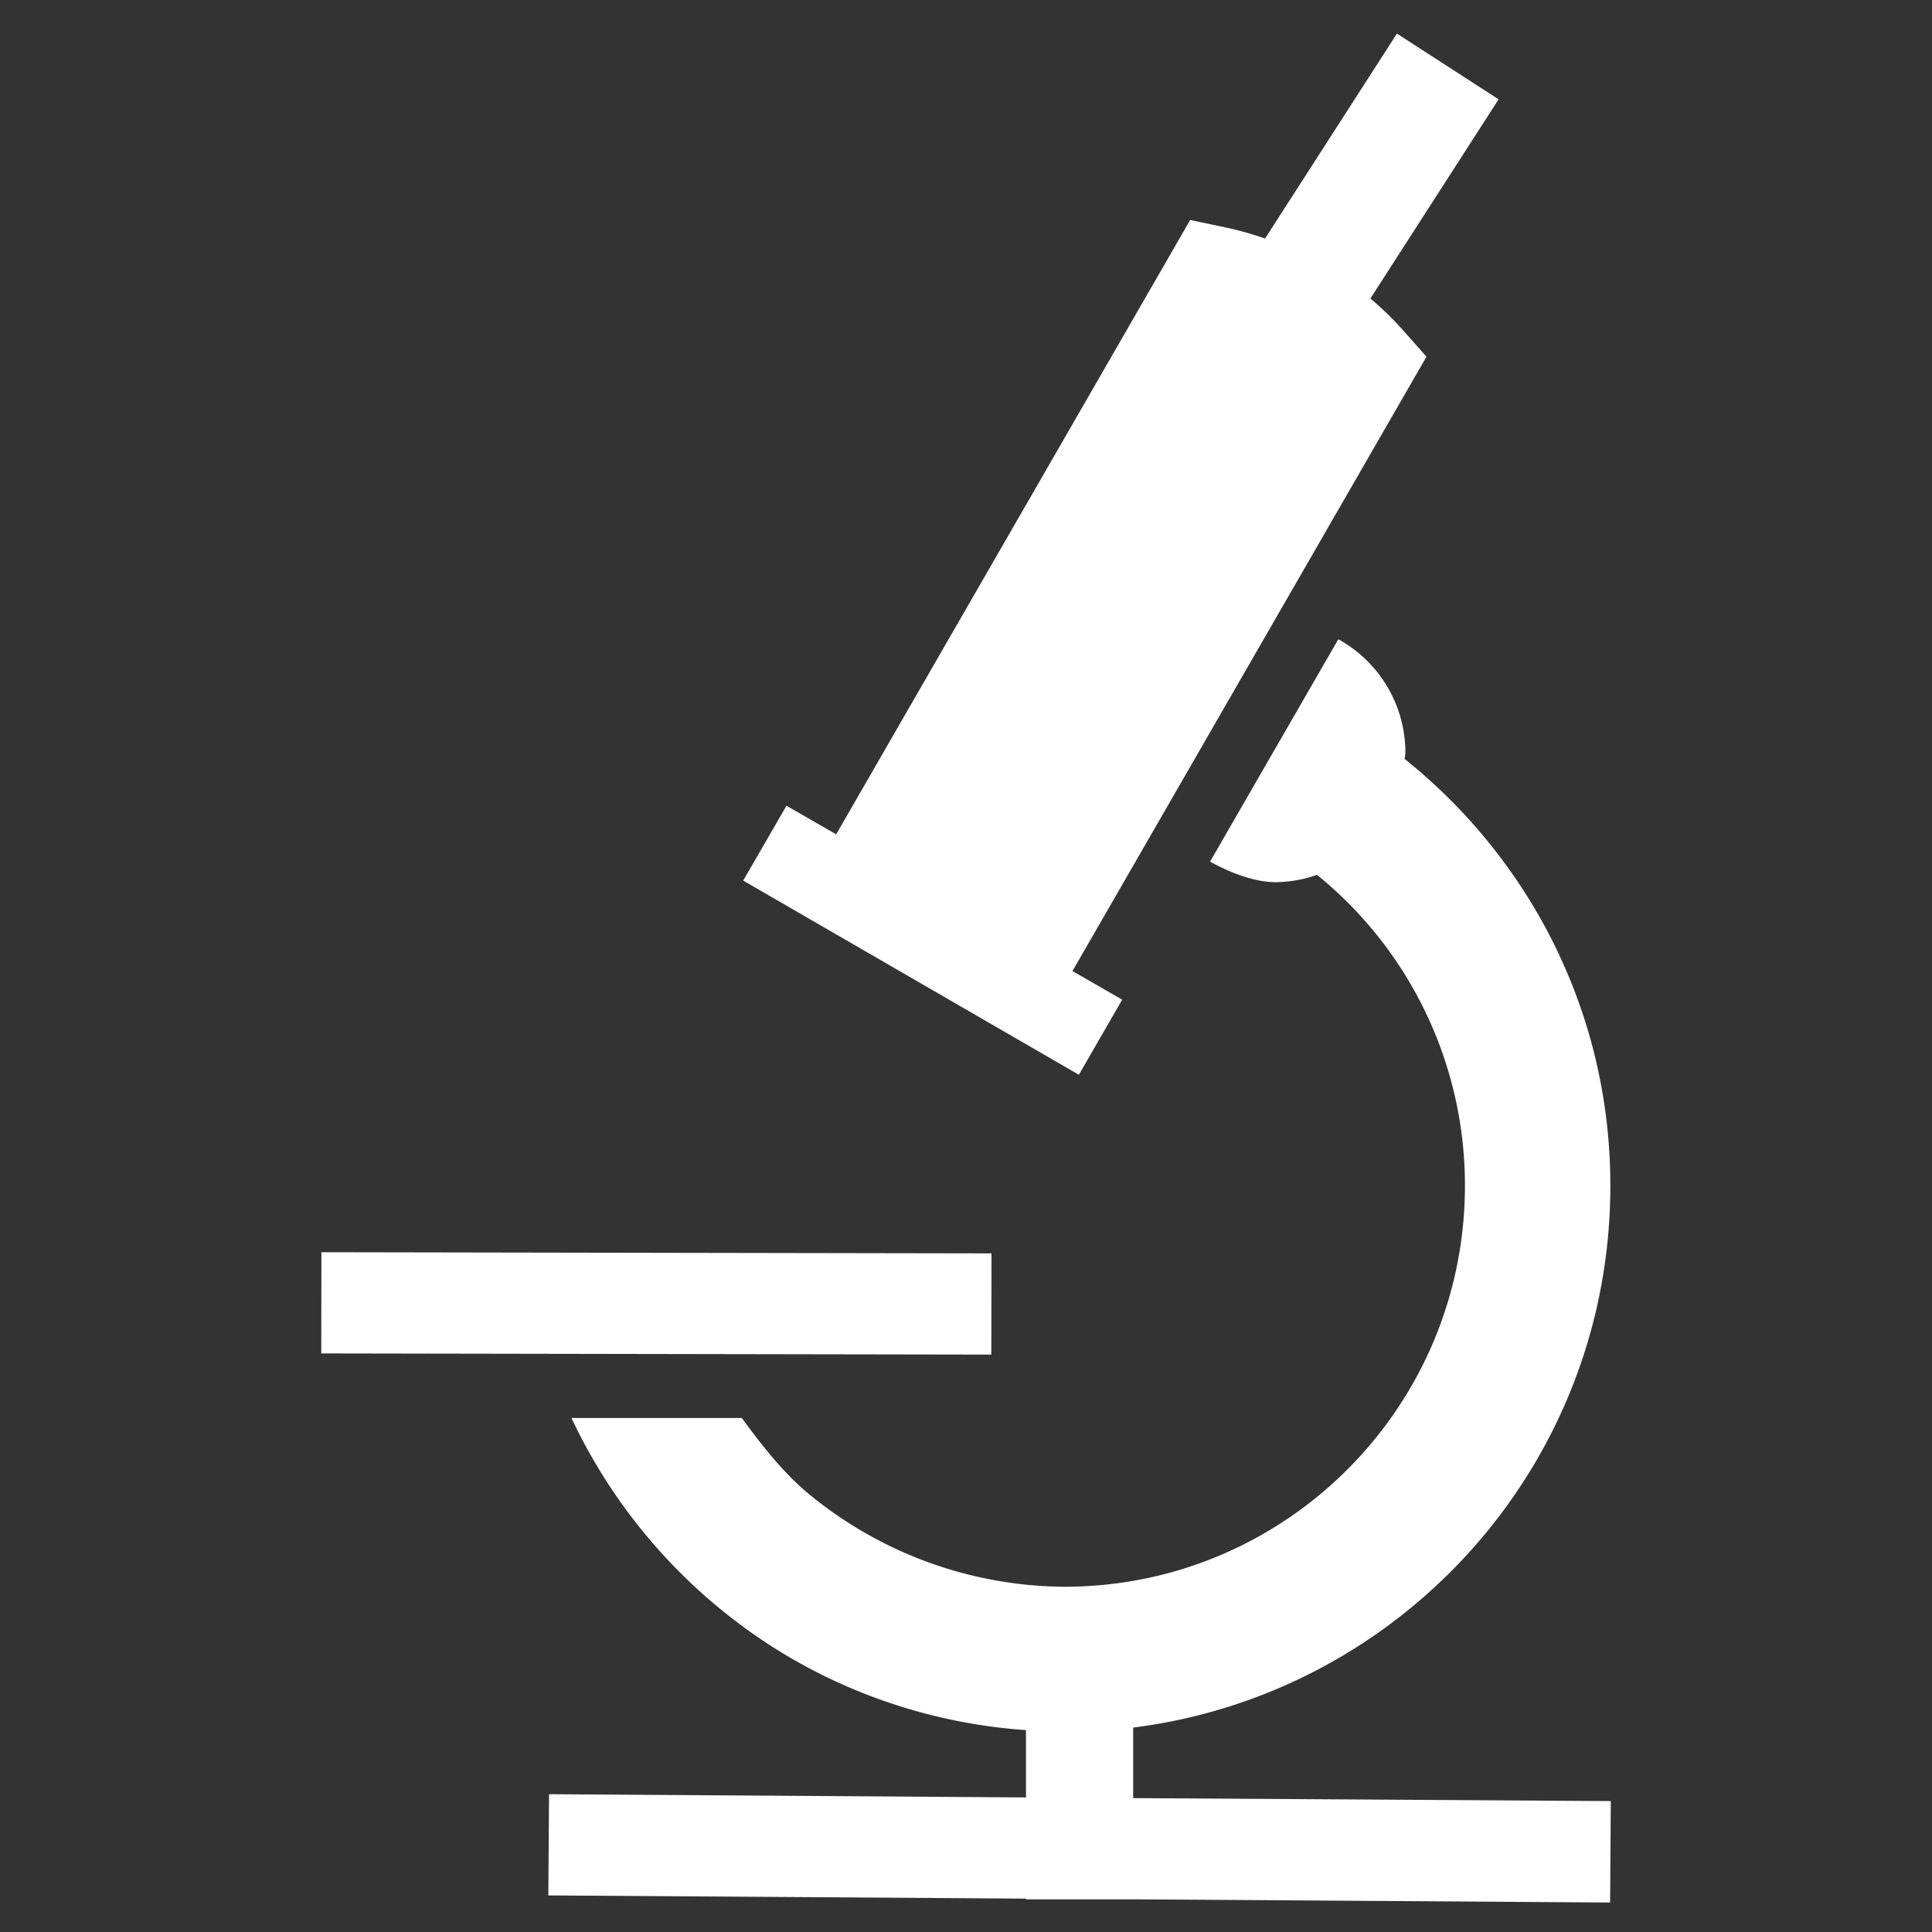
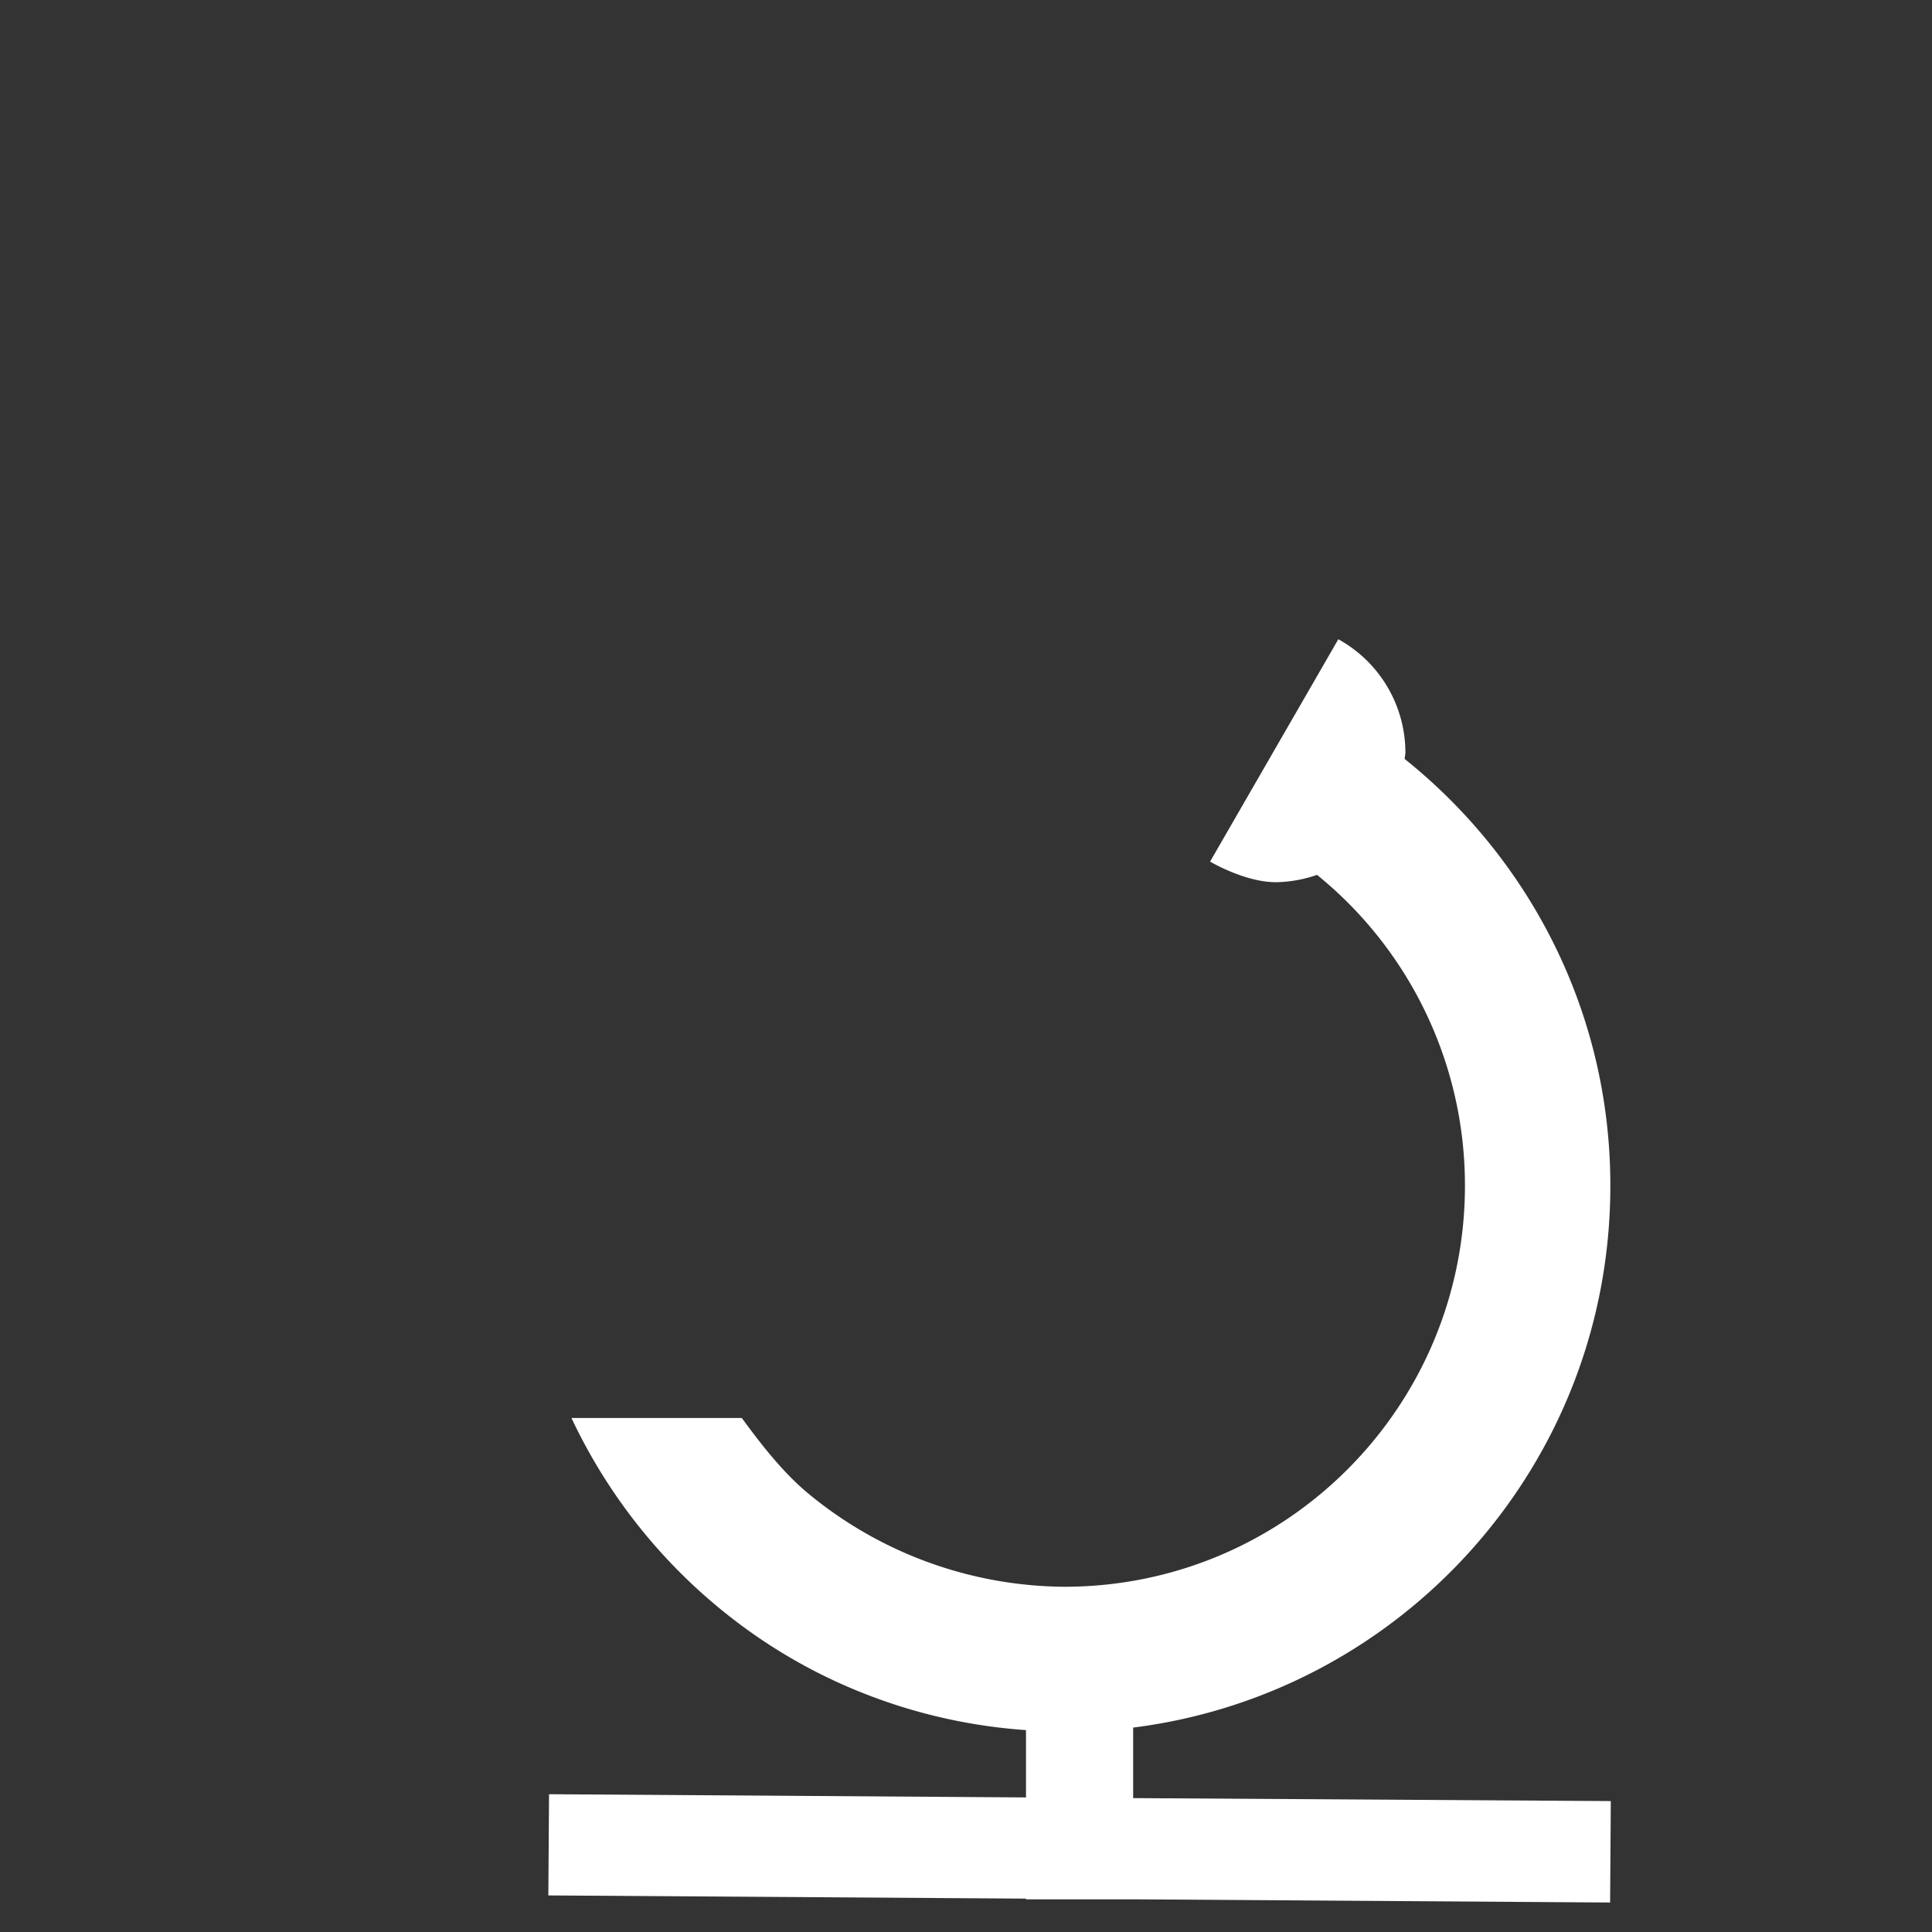
<svg xmlns="http://www.w3.org/2000/svg" t="1701854017857" class="icon" viewBox="0 0 1024 1024" version="1.1" p-id="29745" width="200" height="200">
  <rect x="0" y="0" width="1024" height="1024" fill="#333333" stroke="none" />
-   <path d="M743.682 175.096a162.748 162.748 0 0 0-17.355-16.869l67.963-105.586-53.885-34.831-69.905 108.62a173.549 173.549 0 0 0-20.632-5.825l-19.054-4.005-187.627 325.617-26.336-15.17-22.938 39.686 177.918 102.916 22.938-39.807-26.336-15.17 187.627-325.617zM170.264 717.341l0.093-53.642 355.157 0.619-0.093 53.642z" fill="#ffffff" p-id="29746" />
  <path d="M600.595 953.033v-37.38c142.601-17.962 253.042-139.567 252.92-287.387 0-91.508-42.72-172.942-108.984-225.978 0-1.214 0.364-2.306 0.364-3.52a68.691 68.691 0 0 0-35.559-59.953l-67.963 117.843s18.326 10.923 34.831 10.923a68.934 68.934 0 0 0 21.845-3.884 211.778 211.778 0 0 1 78.4 164.69c0 117.358-94.906 212.507-212.142 212.628a215.177 215.177 0 0 1-136.169-49.637c-13.229-11.044-24.758-25.85-34.953-39.807h-90.294a291.028 291.028 0 0 0 87.988 108.377 282.897 282.897 0 0 0 45.632 28.156 287.873 287.873 0 0 0 107.285 28.884v35.681l-252.799-1.699-0.364 53.642 253.163 1.699v0.364H600.595l252.799 1.699 0.364-53.764z" fill="#ffffff" p-id="29747" />
</svg>